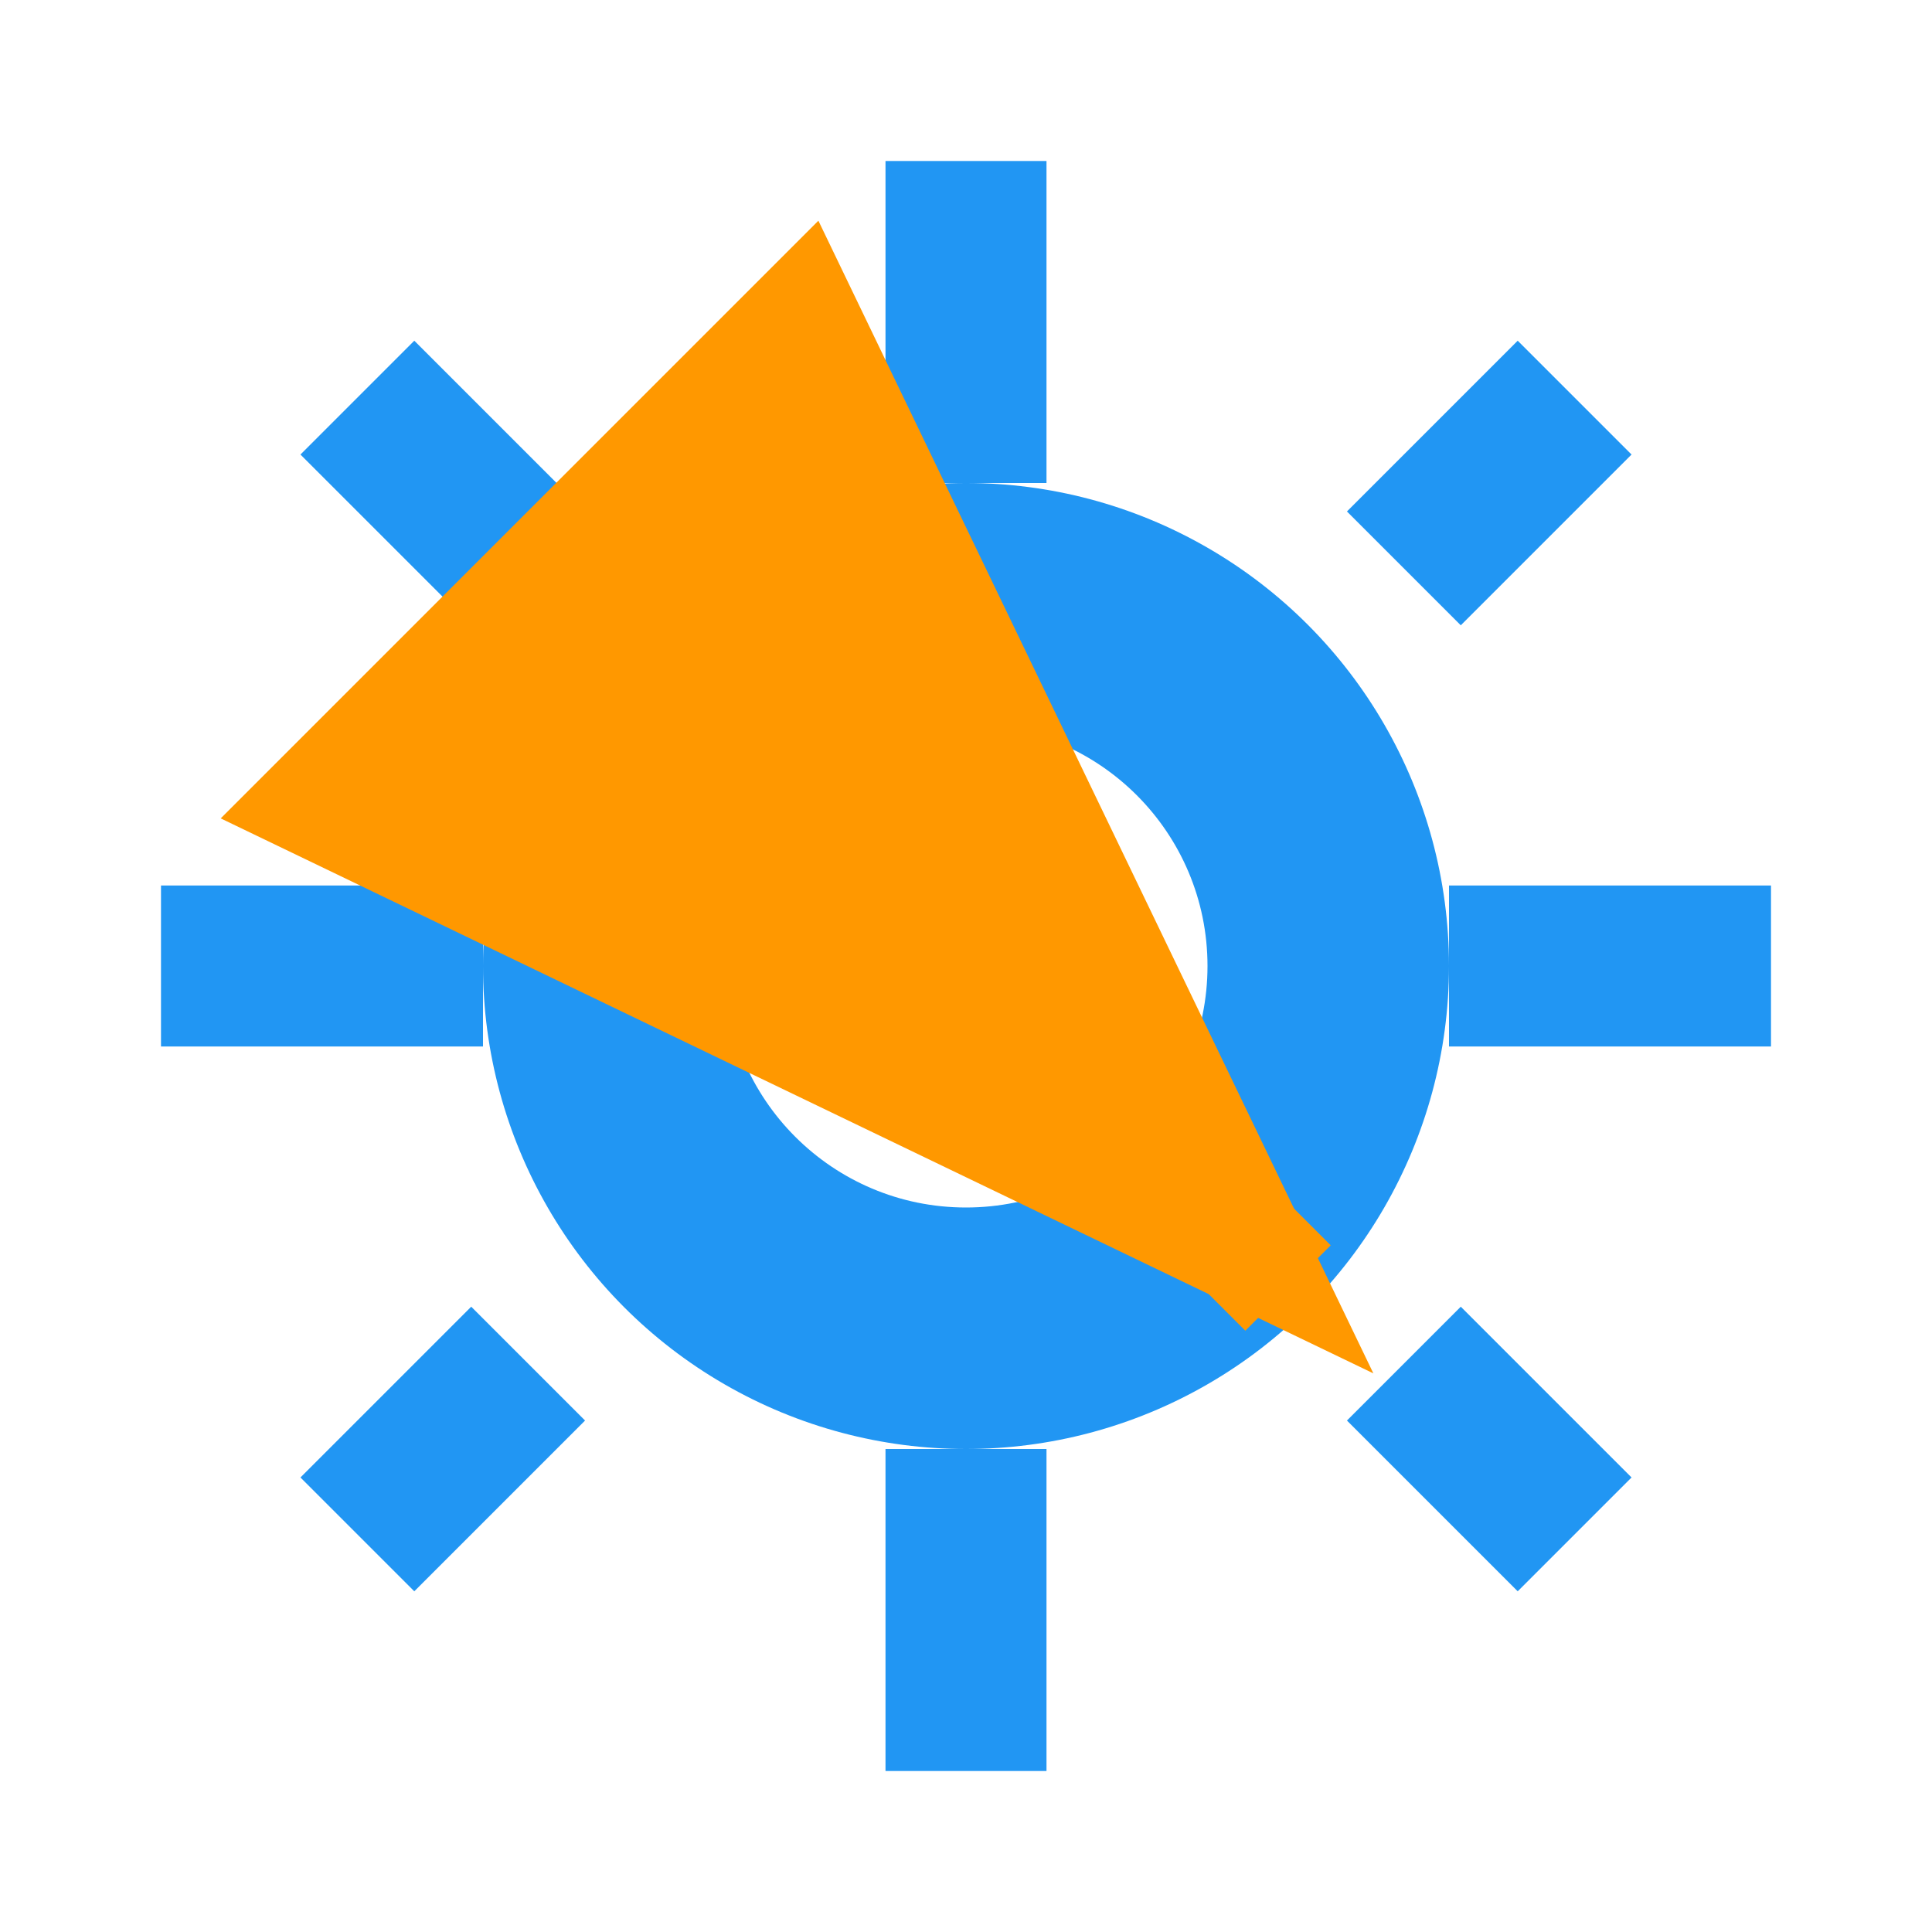
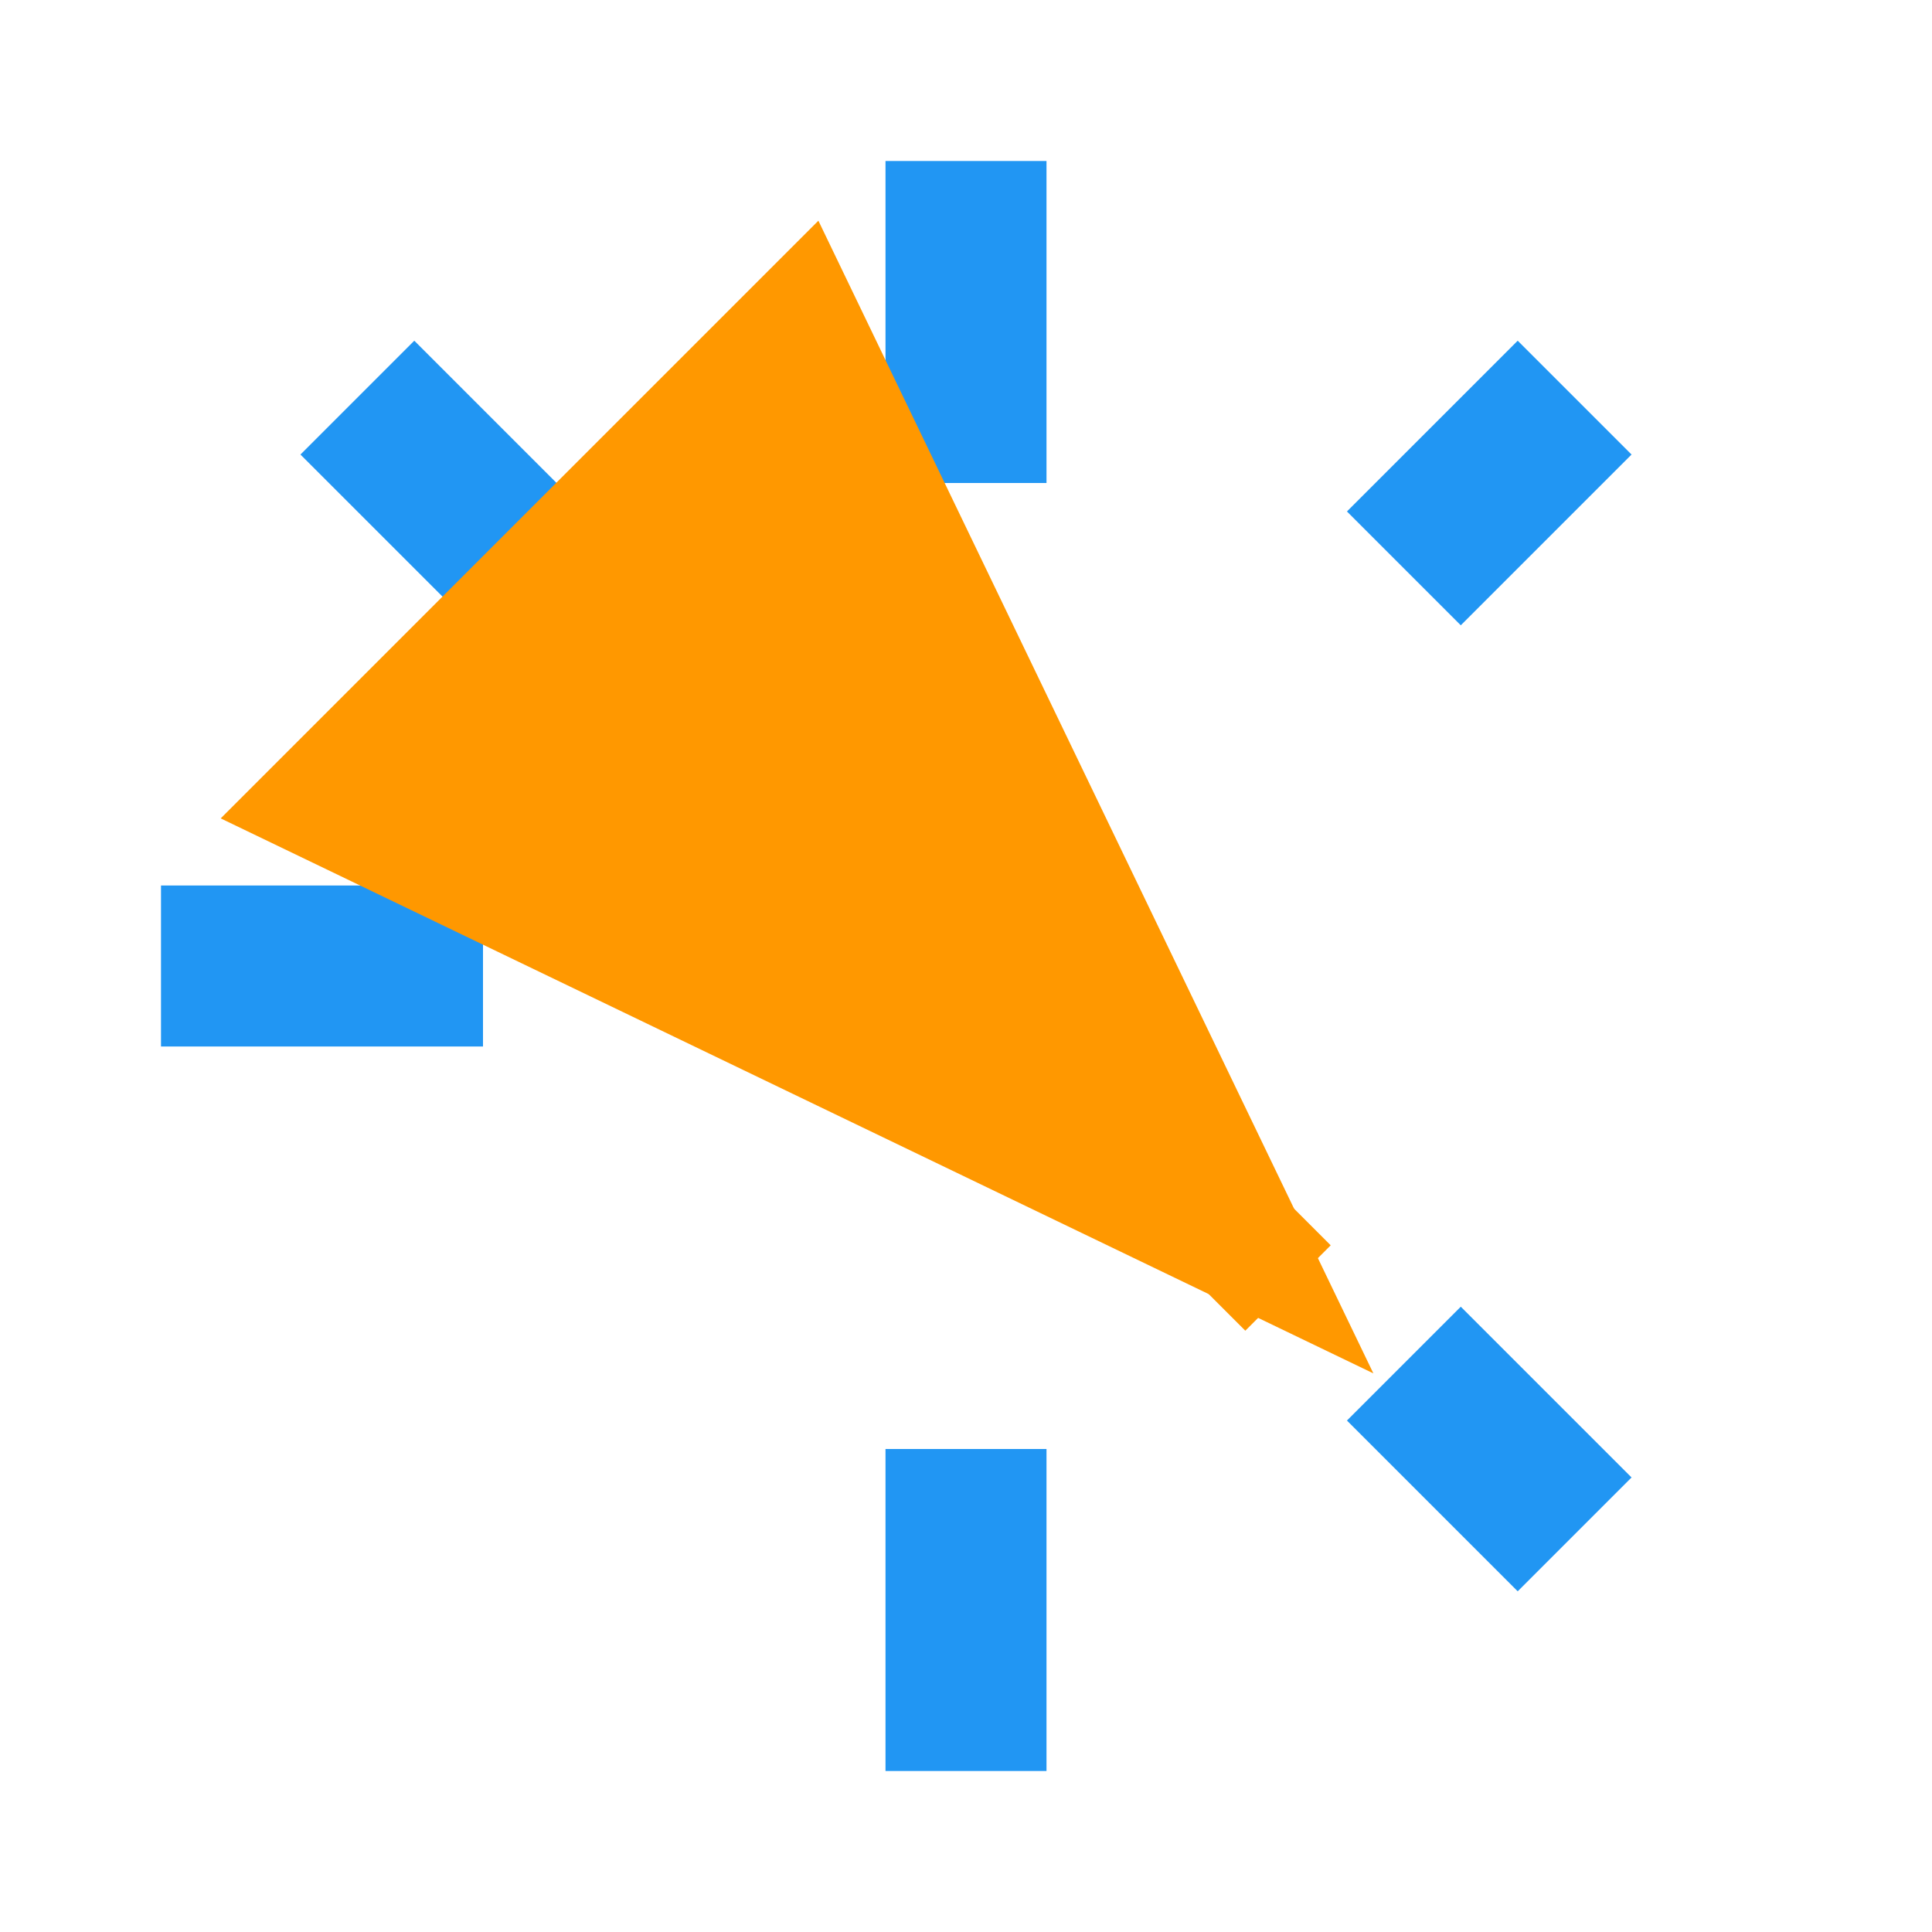
<svg xmlns="http://www.w3.org/2000/svg" width="48" height="48" viewBox="0 0 48 48" fill="none">
-   <circle cx="24" cy="24" r="12" fill="#2196F3" />
-   <circle cx="24" cy="24" r="6" fill="#FFFFFF" />
  <rect x="22" y="4" width="4" height="8" fill="#2196F3" />
  <rect x="22" y="36" width="4" height="8" fill="#2196F3" />
  <rect x="4" y="22" width="8" height="4" fill="#2196F3" />
-   <rect x="36" y="22" width="8" height="4" fill="#2196F3" />
  <rect x="35" y="9" width="4" height="6" fill="#2196F3" transform="rotate(45 37 12)" />
  <rect x="9" y="9" width="4" height="6" fill="#2196F3" transform="rotate(-45 11 12)" />
  <rect x="35" y="33" width="4" height="6" fill="#2196F3" transform="rotate(-45 37 36)" />
-   <rect x="9" y="33" width="4" height="6" fill="#2196F3" transform="rotate(45 11 36)" />
  <path d="M16 16 L32 32" stroke="#FF9800" stroke-width="3" marker-end="url(#optim-arrow)" />
  <defs>
    <marker id="optim-arrow" markerWidth="10" markerHeight="7" refX="9" refY="3.5" orient="auto">
      <polygon points="0 0, 10 3.5, 0 7" fill="#FF9800" />
    </marker>
  </defs>
</svg>